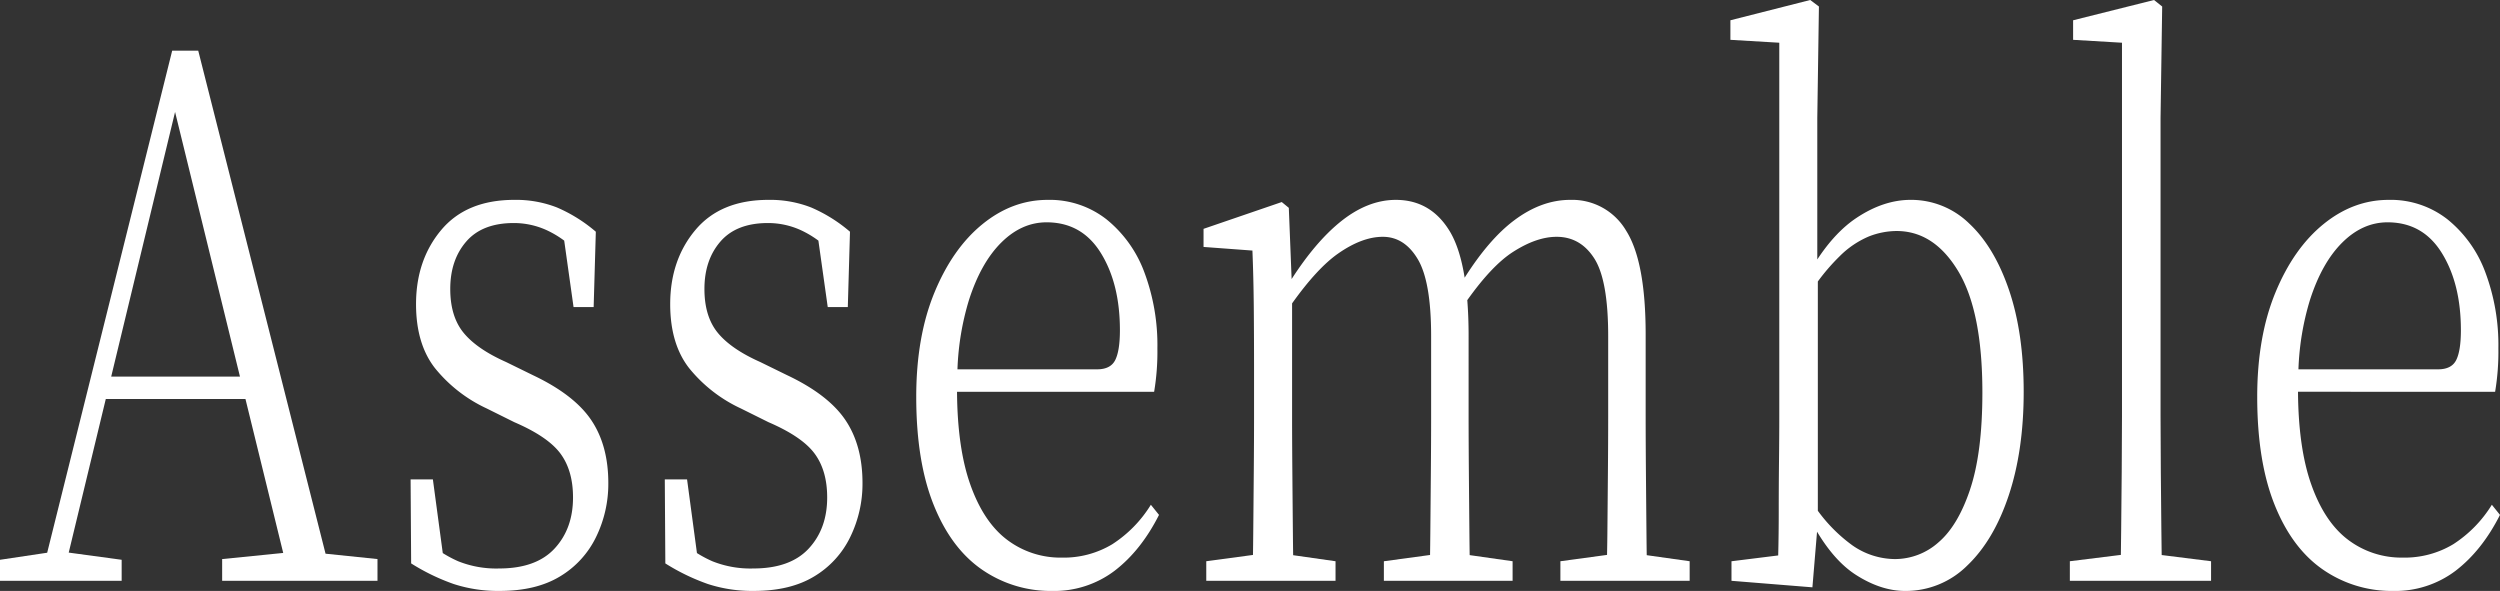
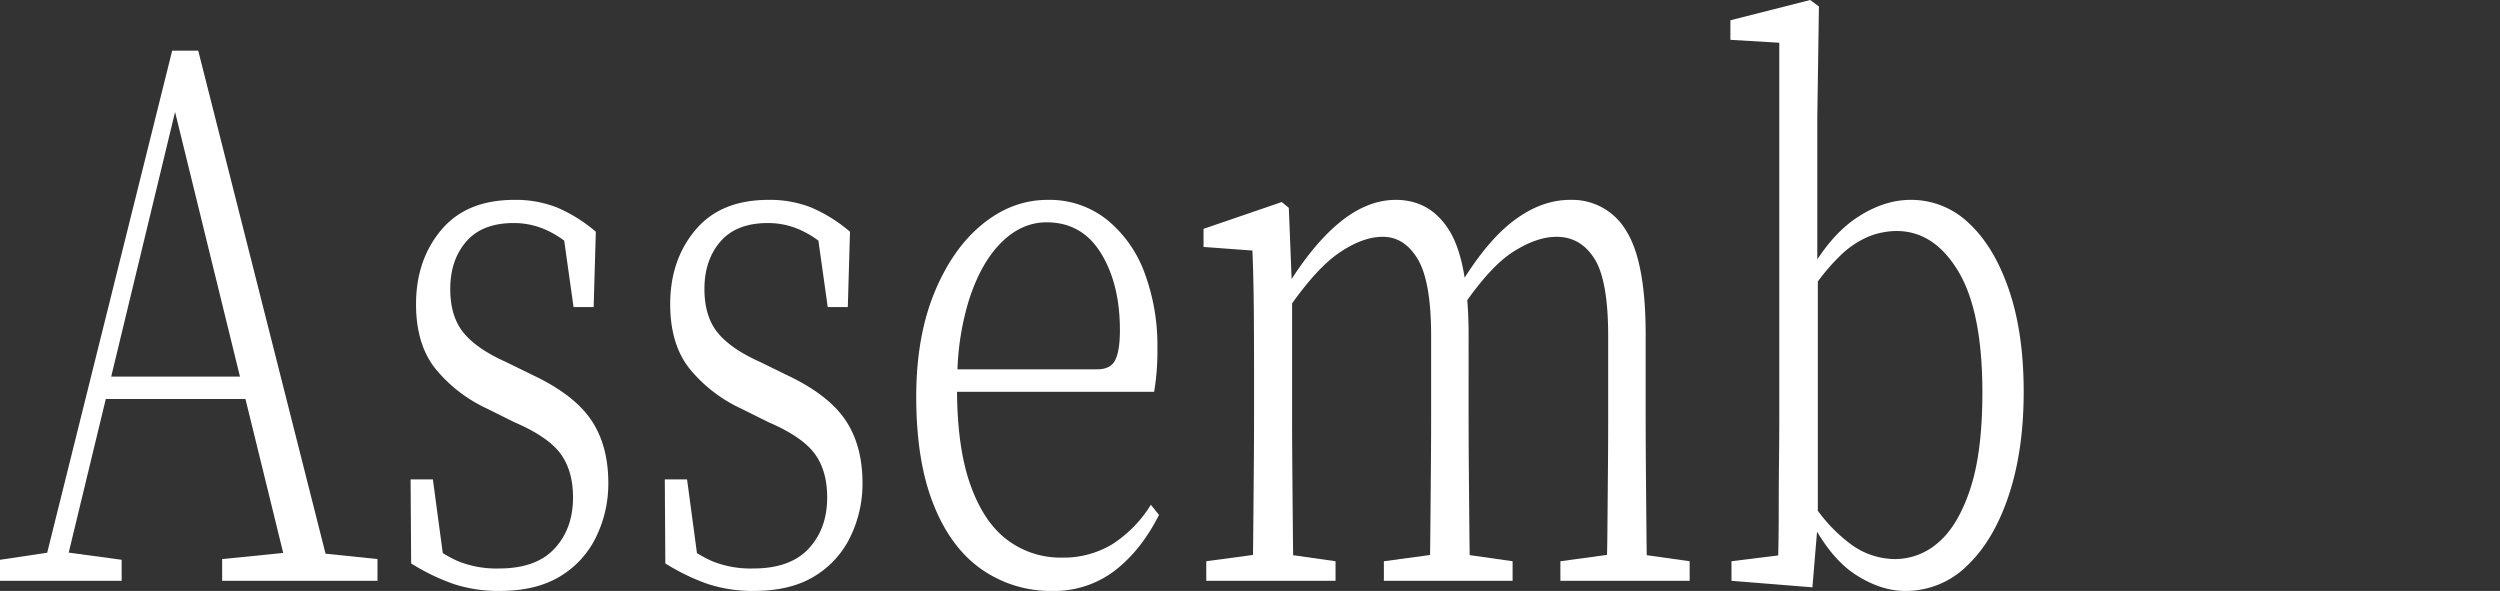
<svg xmlns="http://www.w3.org/2000/svg" width="817.396" height="193.208" viewBox="0 0 817.396 193.208">
  <rect x="0" y="0" width="817.396" height="193.208" fill="#333333" stroke="none" />
  <defs>
    <clipPath id="a">
      <rect width="817.396" height="193.208" fill="none" />
    </clipPath>
  </defs>
  <path d="M57.241,36.608l21.215,86.515H36.36Zm-.947-20.034L15.426,180.719,0,183.027v6.866H39.778v-6.866l-17.31-2.351,12.12-50.213H80.256L92.6,180.789l-19.965,2v7.1h50.788v-7.1l-16.981-1.754L64.817,16.574Z" fill="#fff" />
  <g clip-path="url(#a)">
    <path d="M174.206,122.649l-8.7-4.262q-9.591-4.263-13.941-9.59t-4.35-14.324q0-9.468,5.238-15.509t15.539-6.038a25.771,25.771,0,0,1,10.566,2.249,32.485,32.485,0,0,1,5.914,3.5l3.053,21.715H194.1l.71-24.625a49.37,49.37,0,0,0-12.7-7.931,36.8,36.8,0,0,0-13.94-2.487q-15.629,0-23.884,9.826t-8.258,24.27q0,13.024,6.215,20.955a47.368,47.368,0,0,0,16.87,13.141l9.057,4.5q11.01,4.739,15.1,10.3t4.085,14.325q0,10.184-6.038,16.693T163.2,185.868a33.479,33.479,0,0,1-13.407-2.367,38.3,38.3,0,0,1-5.026-2.669l-3.232-24.087H134.25l.178,27.466a68.3,68.3,0,0,0,13.94,6.748,46.779,46.779,0,0,0,15.006,2.249q11.9,0,19.711-4.736a30.433,30.433,0,0,0,11.809-12.9,39.581,39.581,0,0,0,4-17.64q0-12.307-5.594-20.6t-19.09-14.68" fill="#fff" />
    <path d="M257.311,122.649l-8.7-4.262q-9.591-4.263-13.941-9.59t-4.35-14.324q0-9.468,5.238-15.509T251.1,72.926a25.779,25.779,0,0,1,10.567,2.249,32.519,32.519,0,0,1,5.914,3.5l3.052,21.715H277.2l.71-24.625a49.383,49.383,0,0,0-12.7-7.931,36.811,36.811,0,0,0-13.941-2.487q-15.628,0-23.884,9.826t-8.257,24.27q0,13.024,6.214,20.955a47.368,47.368,0,0,0,16.87,13.141l9.057,4.5q11.01,4.739,15.1,10.3t4.085,14.325q0,10.184-6.038,16.693T246.3,185.868A33.471,33.471,0,0,1,232.9,183.5a38.242,38.242,0,0,1-5.027-2.669l-3.232-24.087h-7.281l.178,27.466a68.3,68.3,0,0,0,13.94,6.748,46.779,46.779,0,0,0,15.006,2.249q11.9,0,19.711-4.736A30.433,30.433,0,0,0,278,175.568a39.581,39.581,0,0,0,4-17.64q0-12.307-5.594-20.6t-19.09-14.68" fill="#fff" />
    <path d="M363.68,177.936a30.8,30.8,0,0,1-16.515,4.38,28.9,28.9,0,0,1-17.847-5.8q-7.725-5.8-12.075-18.113-4.217-11.92-4.335-30.307h64.446a79.043,79.043,0,0,0,1.066-14.207,67.838,67.838,0,0,0-4.263-24.861,40.1,40.1,0,0,0-12.342-17.284,30.1,30.1,0,0,0-19.267-6.394q-11.547,0-21.31,7.933T305.522,95.657q-5.952,14.445-5.949,34.1,0,21.075,5.683,35.279t15.8,21.191a39.4,39.4,0,0,0,22.909,6.985,32.664,32.664,0,0,0,20.51-6.629q8.611-6.627,14.473-18.233l-2.664-3.314a40.7,40.7,0,0,1-12.608,12.9M327.365,79.319q6.658-6.625,14.828-6.63,11.541,0,17.758,10.064t6.215,25.216q0,6.631-1.509,9.707t-5.949,3.079H313.049a87.95,87.95,0,0,1,3.75-22.612q3.9-12.193,10.566-18.824" fill="#fff" />
    <path d="M538.329,174.621q-.091-9.59-.178-20.007t-.088-18.469V109.39q0-23.913-6.393-33.977A20.435,20.435,0,0,0,513.379,65.35q-9.416,0-18.379,6.748-8.172,6.148-16.12,18.691-1.542-9.7-4.924-15.258-6.219-10.177-17.58-10.181-9.414,0-18.469,7.458-7.934,6.534-15.6,18.43l-.92-23.284-2.308-1.894-25.571,8.761V80.74l15.982,1.184q.353,8.763.444,18.468t.088,21.784v13.969q0,7.813-.088,18.232t-.177,20.126c-.024,2.52-.053,4.83-.085,6.942L394.4,183.5v6.392h42.265V183.5l-13.857-1.973c-.032-2.135-.06-4.471-.083-7.025q-.092-9.707-.178-20.126t-.088-18.232V99.195q8.23-11.538,15.094-16.324,7.812-5.444,14.561-5.445,7.1,0,11.454,7.34t4.351,25.1v26.282q0,8.054-.089,18.469t-.177,20.007q-.036,3.709-.083,6.829l-15.1,2.051v6.392h42.087V183.5l-14.036-2q-.048-3.146-.083-6.881-.09-9.59-.176-20.007t-.089-18.469V109.863q0-6.351-.434-11.726,8.046-11.317,14.906-15.74,7.725-4.971,14.295-4.971,7.812,0,12.342,7.1t4.528,25.335v26.282q0,8.054-.088,18.469t-.177,20.007q-.036,3.7-.11,6.809L510.183,183.5v6.392h42.264V183.5l-14.035-1.979c-.032-2.1-.06-4.4-.083-6.9" fill="#fff" />
    <path d="M643.813,73.045a27.175,27.175,0,0,0-19.09-7.7q-8.883,0-17.759,5.92-6.873,4.583-12.785,13.566V38.593l.532-36.463L591.87,0l-26.1,6.629v6.393l15.981.947V136.145q0,6.393-.088,14.443t-.089,16.219q0,8.17-.177,14.8l-15.273,1.9v6.392l26.46,2.131,1.515-18.185q5.787,9.641,12.6,14.041,8.259,5.328,16.249,5.328a28.45,28.45,0,0,0,20.244-8.288q8.7-8.284,13.585-22.966t4.884-33.859q0-19.179-4.795-33.267T643.813,73.045m.354,86.9q-3.994,11.96-10.388,17.4a21.374,21.374,0,0,1-14.207,5.446,24.52,24.52,0,0,1-13.94-4.5A50.979,50.979,0,0,1,594.355,167V92.039a66.25,66.25,0,0,1,7.1-8.221,29.94,29.94,0,0,1,9.59-6.512,25.13,25.13,0,0,1,9.056-1.775q12.252,0,20.156,13.14t7.9,39.661q0,19.656-4,31.609" fill="#fff" />
-     <path d="M706.676,173.319q-.092-9.234-.178-19.061t-.089-18.113V38.593l.534-36.462L704.279,0,677.82,6.63v6.392l15.981.947V136.145q0,8.292-.088,18.113t-.178,19.061q-.042,4.259-.1,8.109L676.754,183.5v6.392h46.171V183.5l-16.147-2.025q-.062-3.877-.1-8.157" fill="#fff" />
-     <path d="M814.732,165.032a40.7,40.7,0,0,1-12.608,12.9,30.8,30.8,0,0,1-16.515,4.38,28.9,28.9,0,0,1-17.847-5.8q-7.725-5.8-12.075-18.113-4.217-11.92-4.335-30.307H815.8a79.04,79.04,0,0,0,1.066-14.207A67.838,67.838,0,0,0,812.6,89.027a40.1,40.1,0,0,0-12.342-17.284,30.1,30.1,0,0,0-19.267-6.394q-11.547,0-21.31,7.933T743.966,95.657q-5.952,14.445-5.949,34.1,0,21.075,5.683,35.279t15.8,21.191a39.4,39.4,0,0,0,22.909,6.985,32.663,32.663,0,0,0,20.51-6.629q8.612-6.627,14.473-18.233ZM765.809,79.319q6.658-6.625,14.828-6.63,11.541,0,17.758,10.064t6.215,25.216q0,6.631-1.509,9.707t-5.949,3.079H751.493a87.952,87.952,0,0,1,3.75-22.612q3.9-12.193,10.566-18.824" fill="#fff" />
  </g>
</svg>